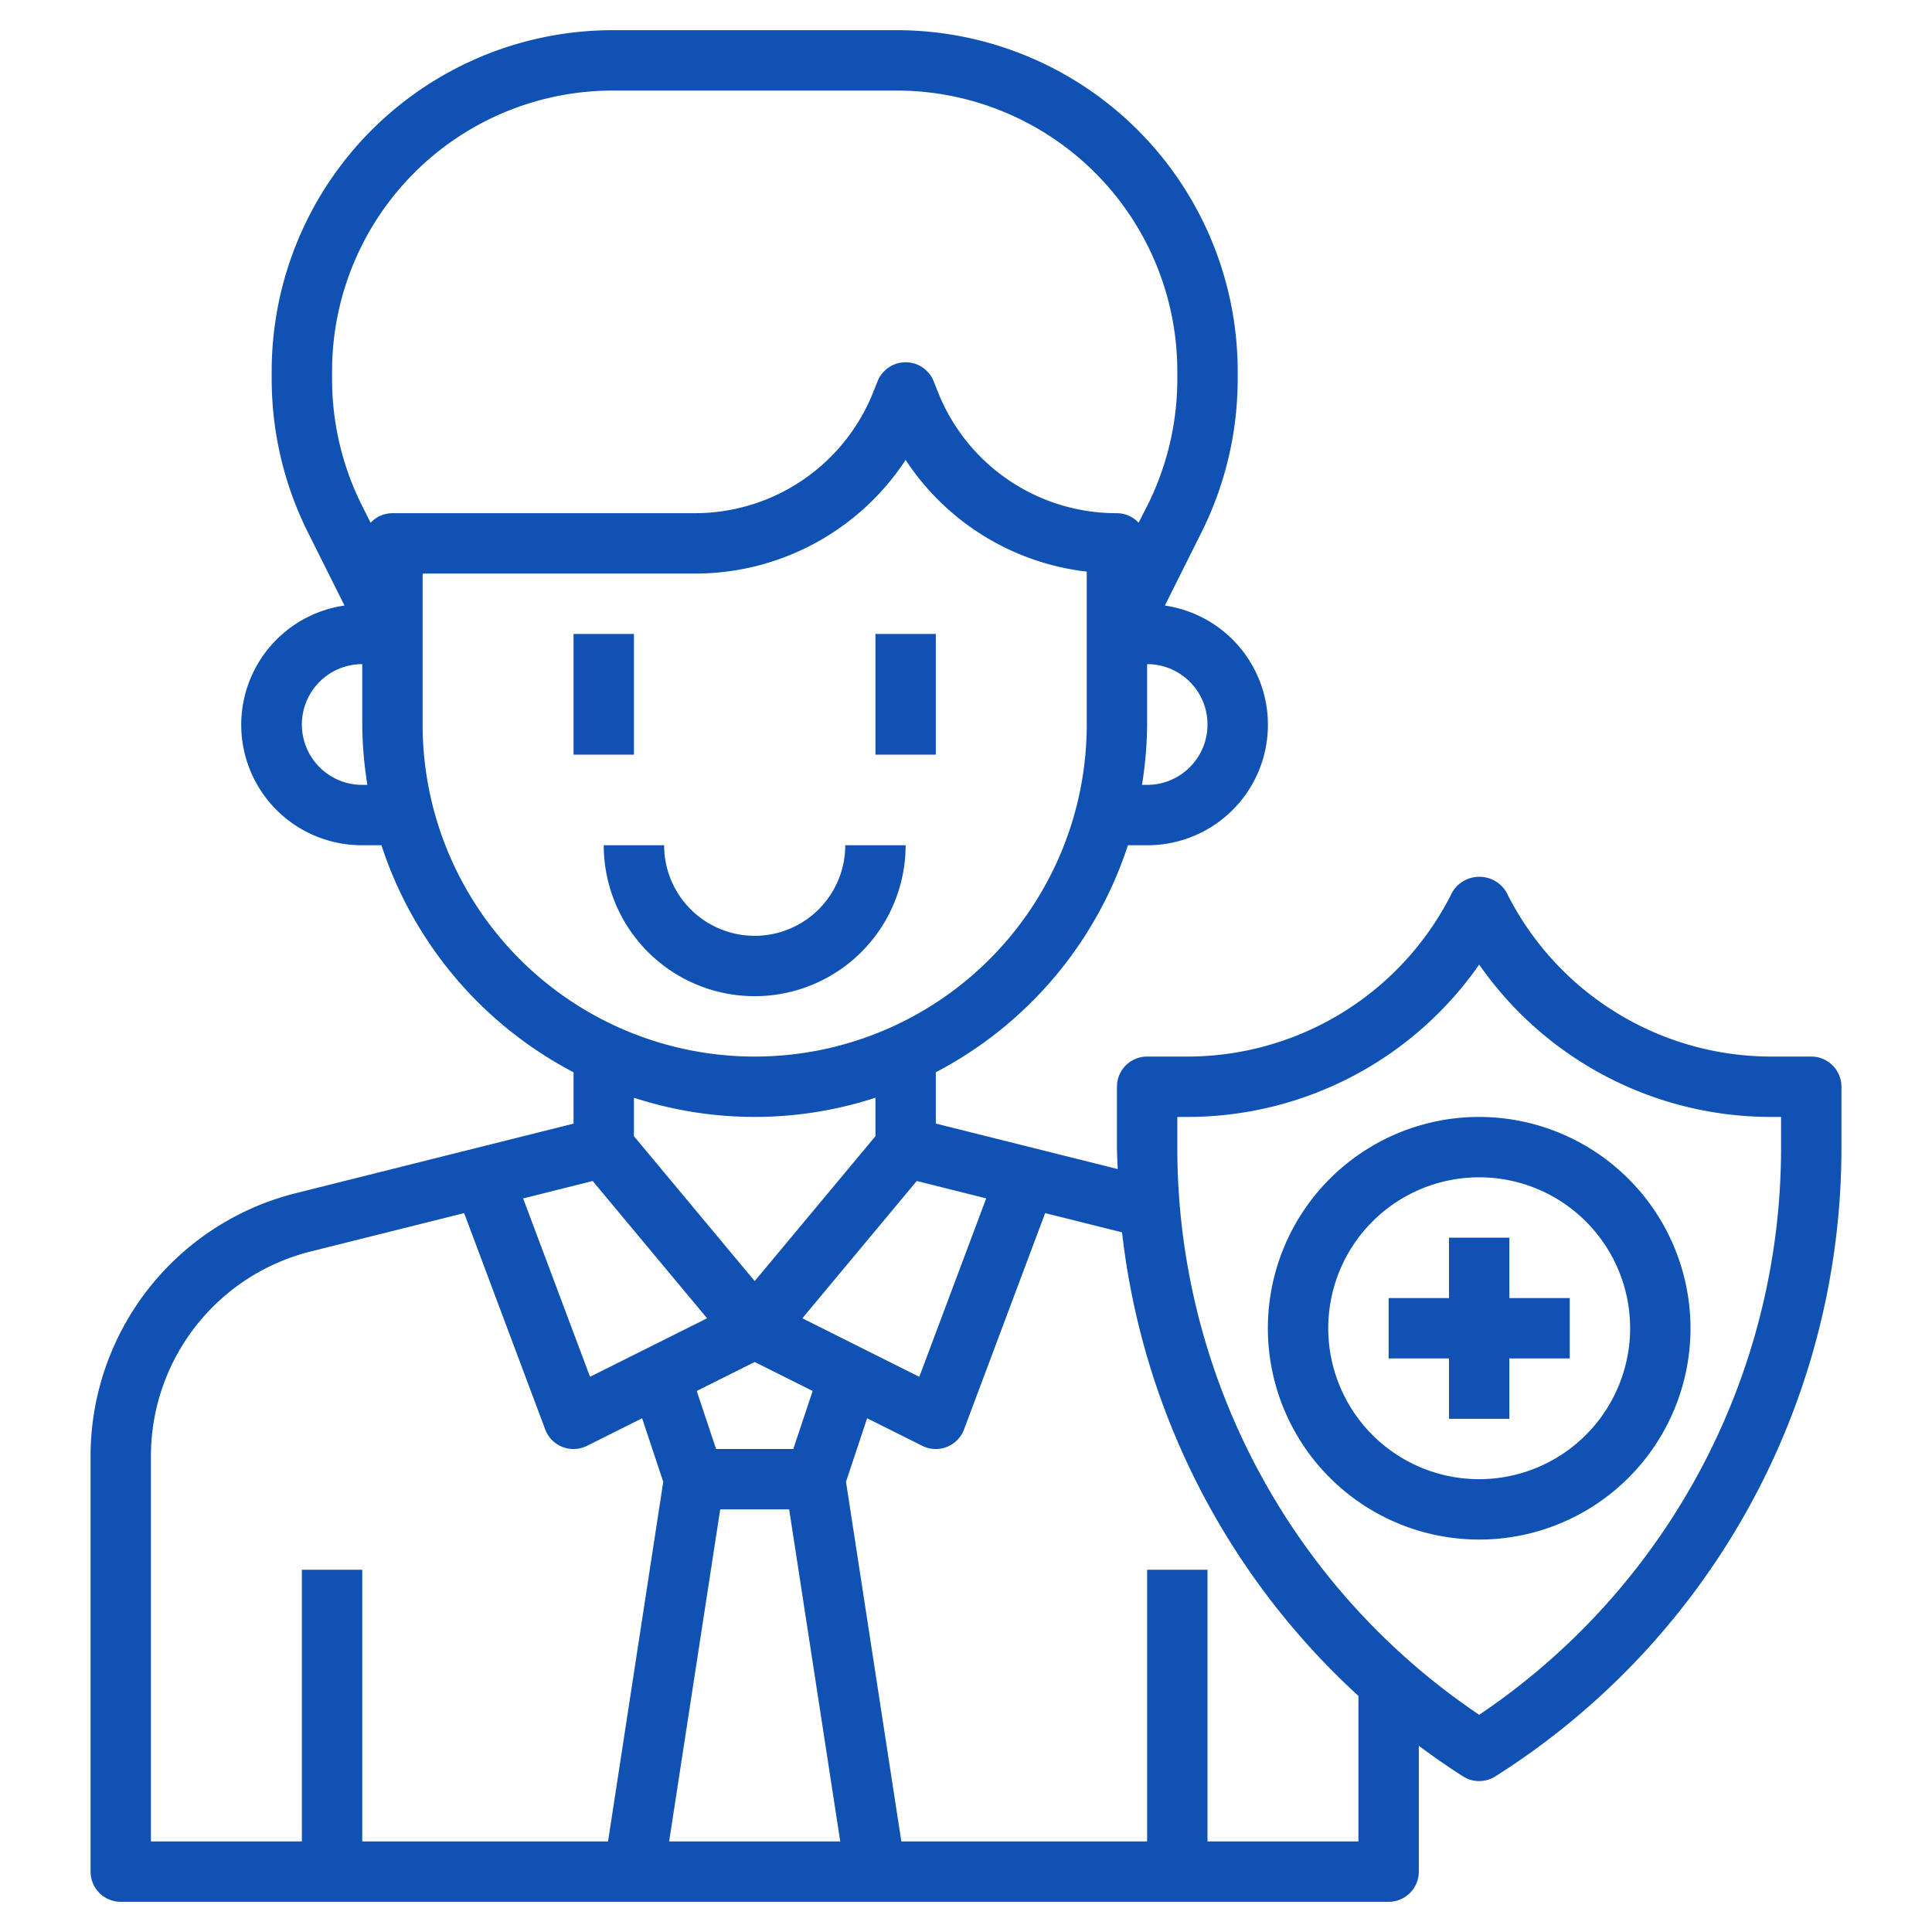
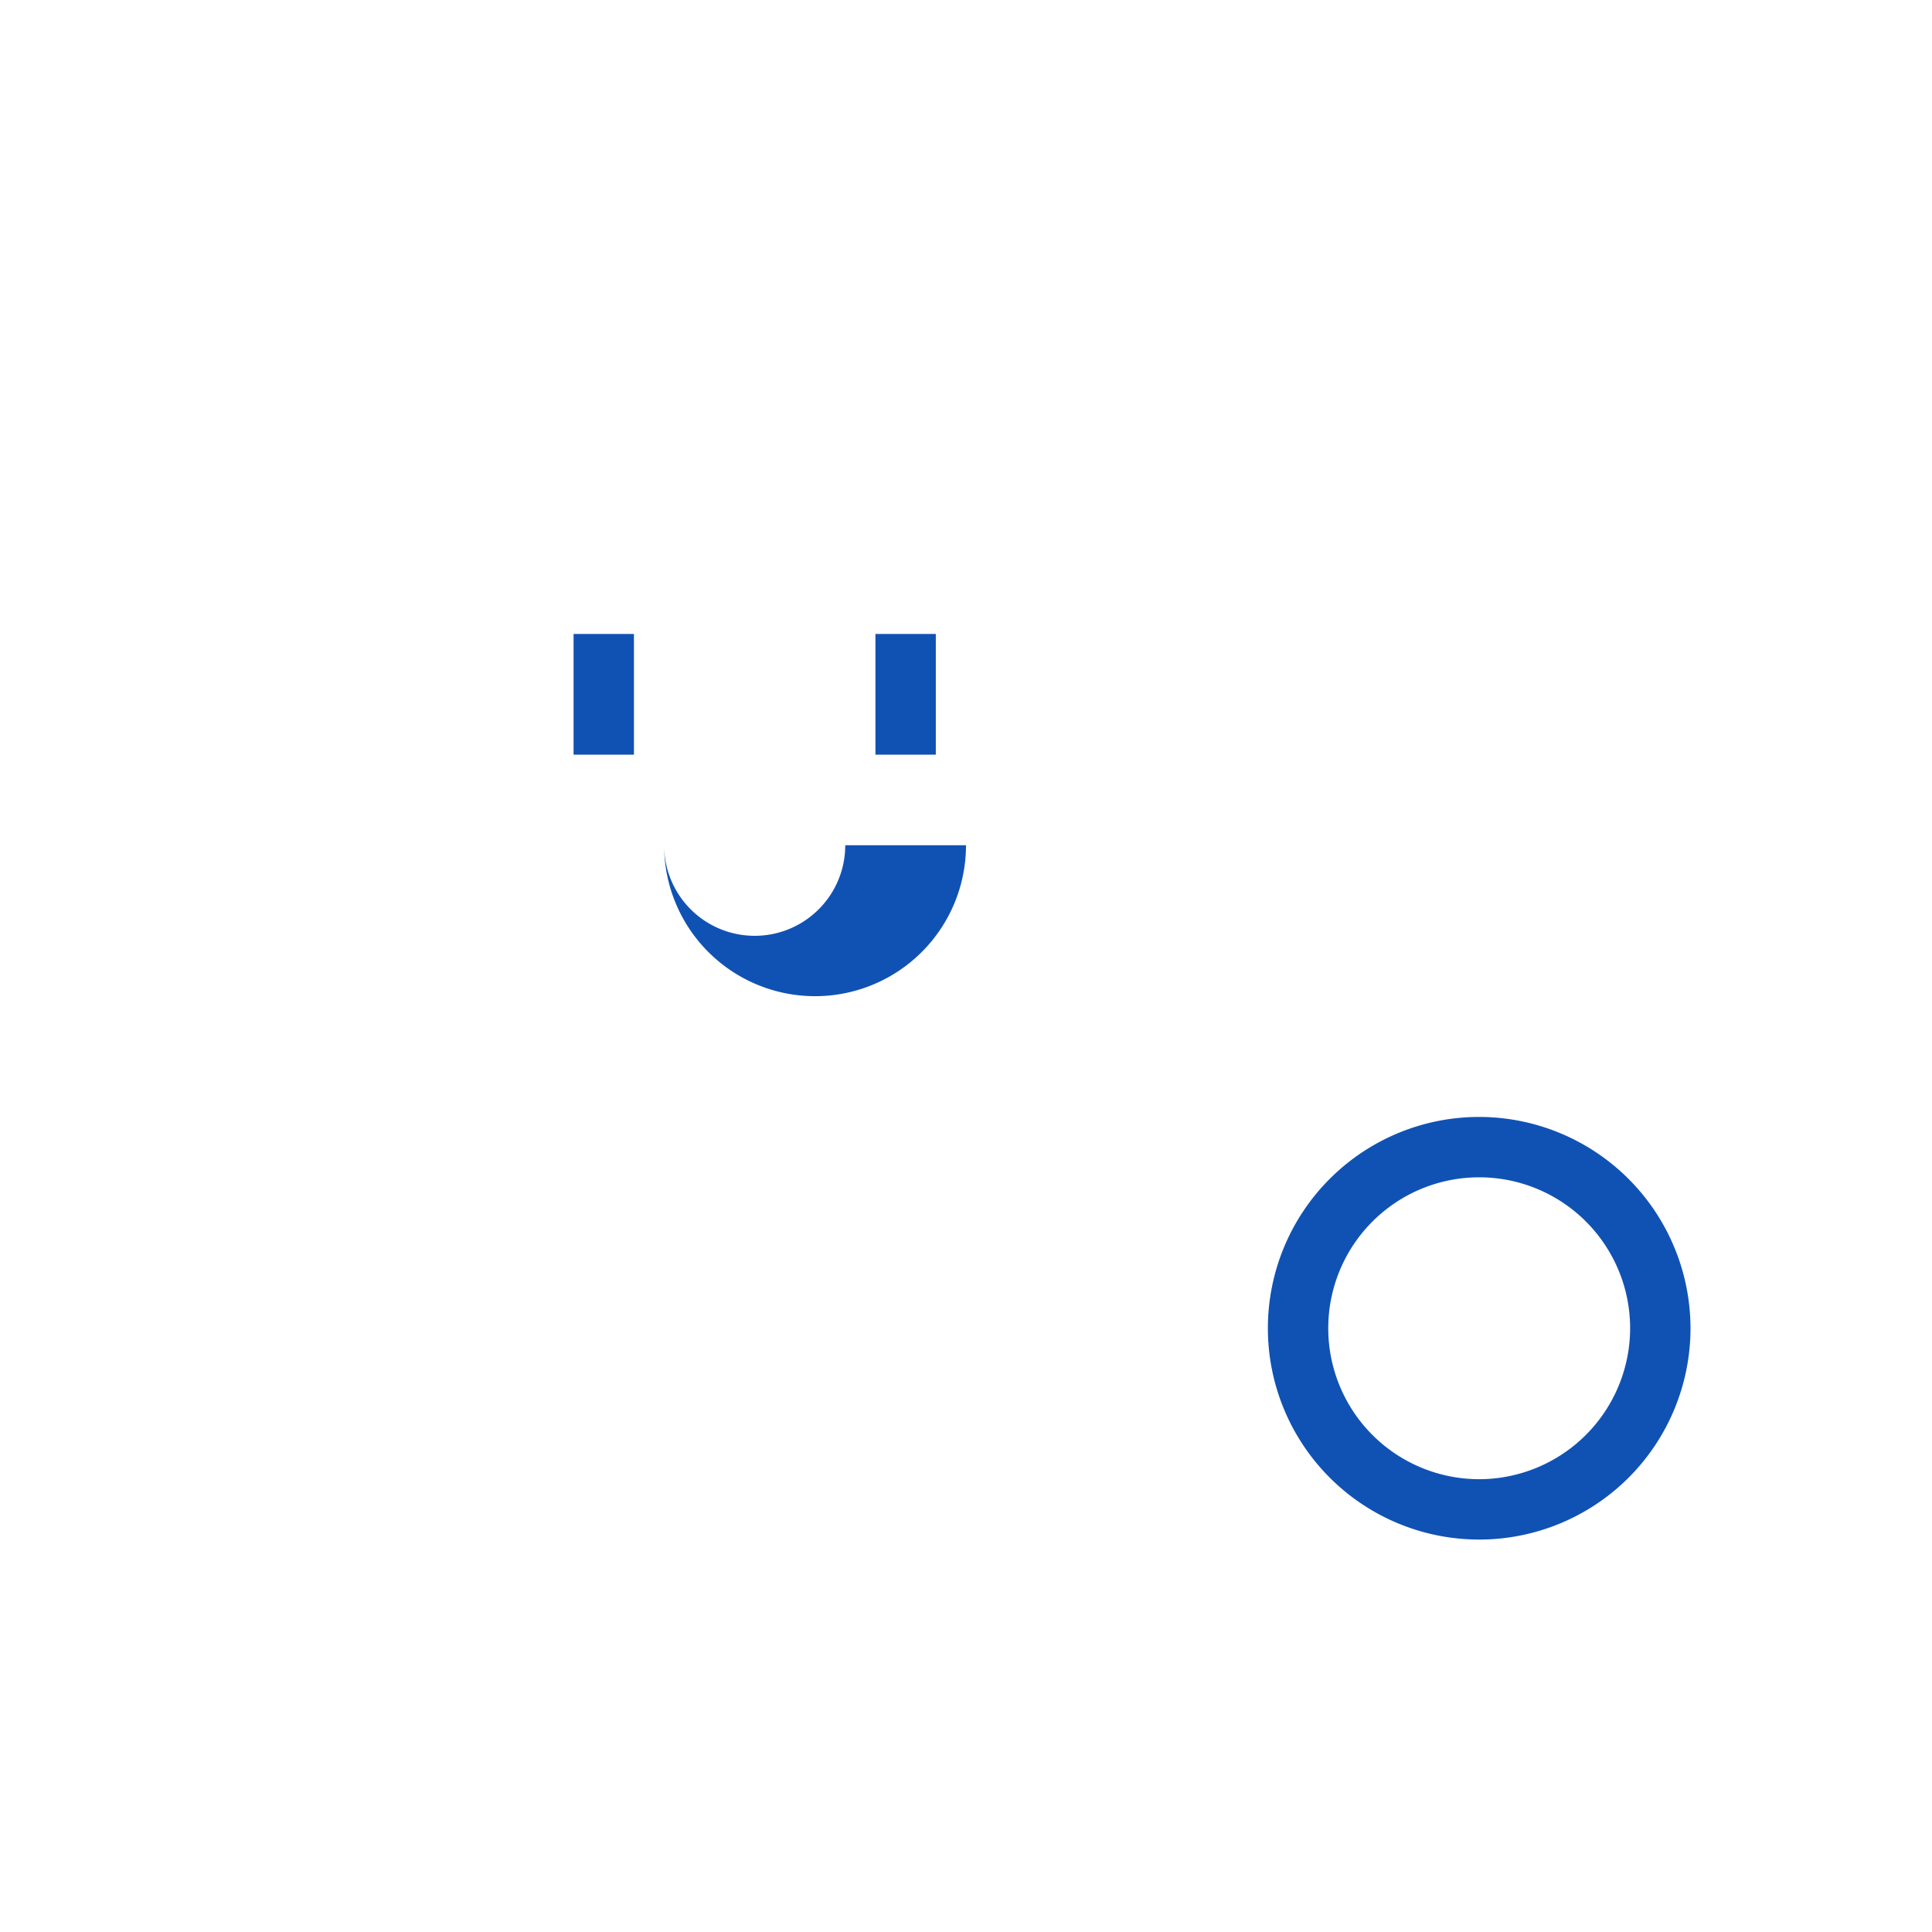
<svg xmlns="http://www.w3.org/2000/svg" version="1.1" width="512" height="512" x="0" y="0" viewBox="0 0 64 64" style="enable-background:new 0 0 512 512" xml:space="preserve" class="">
  <g>
-     <path d="M19 21h2v4h-2zM29 21h2v4h-2zM30 28h-2a3 3 0 0 1-6 0h-2a5 5 0 0 0 10 0z" fill="#1052b4" data-original="#000000" />
-     <path d="M60 35h-1.292a9.8 9.8 0 0 1-8.808-5.447 1.042 1.042 0 0 0-1.79 0A9.8 9.8 0 0 1 39.292 35H38a1 1 0 0 0-1 1v1.962c0 .256.016.509.024.764L31 37.22v-1.7A13.054 13.054 0 0 0 37.364 28H38a3.991 3.991 0 0 0 .588-7.94l1.219-2.438A11.366 11.366 0 0 0 41 12.568V12.3A11.3 11.3 0 0 0 29.7 1h-9.4A11.3 11.3 0 0 0 9 12.3v.267a11.366 11.366 0 0 0 1.193 5.054l1.219 2.438A3.991 3.991 0 0 0 12 28h.636A13.054 13.054 0 0 0 19 35.521v1.7l-9.183 2.3A8.983 8.983 0 0 0 3 48.246V62a1 1 0 0 0 1 1h42a1 1 0 0 0 1-1v-4.168c.474.351.96.691 1.463 1.012a1 1 0 0 0 1.074 0A24.636 24.636 0 0 0 61 37.962V36a1 1 0 0 0-1-1zm-40.367 4.122 3.79 4.548-3.877 1.938L17.33 39.7zM23.858 50h2.284l1.692 11h-5.668zm2.421-2h-2.558l-.641-1.922 1.92-.96 1.92.96zm.3-4.33 3.79-4.548 2.3.576-2.216 5.91zM40 24a2 2 0 0 1-2 2h-.17a13.056 13.056 0 0 0 .17-2v-2a2 2 0 0 1 2 2zM11 12.3A9.3 9.3 0 0 1 20.3 3h9.4a9.3 9.3 0 0 1 9.3 9.3v.267a9.347 9.347 0 0 1-.982 4.16l-.3.589A.99.99 0 0 0 37 17a6.357 6.357 0 0 1-5.929-4.014l-.143-.358a1 1 0 0 0-1.856 0l-.144.358A6.354 6.354 0 0 1 23 17H13a.99.99 0 0 0-.723.317l-.295-.589a9.347 9.347 0 0 1-.982-4.16zM12 26a2 2 0 0 1 0-4v2a13.056 13.056 0 0 0 .17 2zm2-2v-5h9a8.339 8.339 0 0 0 7-3.764 8.324 8.324 0 0 0 6 3.7V24a11 11 0 0 1-22 0zm11 13a12.94 12.94 0 0 0 4-.636v1.274l-4 4.8-4-4.8v-1.274A12.94 12.94 0 0 0 25 37zM5 48.246a6.988 6.988 0 0 1 5.3-6.791l5.075-1.269 2.686 7.166a1 1 0 0 0 1.384.543l1.826-.913.7 2.105L20.142 61H12v-9h-2v9H5zM45 61h-5v-9h-2v9h-8.142l-1.833-11.913.7-2.105 1.826.913a1 1 0 0 0 1.384-.543l2.687-7.166 2.547.637A24.566 24.566 0 0 0 45 56.18zm14-23.038a22.641 22.641 0 0 1-10 18.843 22.641 22.641 0 0 1-10-18.843V37h.292A11.776 11.776 0 0 0 49 31.953 11.776 11.776 0 0 0 58.708 37H59z" fill="#1052b4" data-original="#000000" />
+     <path d="M19 21h2v4h-2zM29 21h2v4h-2zM30 28h-2a3 3 0 0 1-6 0a5 5 0 0 0 10 0z" fill="#1052b4" data-original="#000000" />
    <path d="M49 37a7 7 0 1 0 7 7 7.008 7.008 0 0 0-7-7zm0 12a5 5 0 1 1 5-5 5.006 5.006 0 0 1-5 5z" fill="#1052b4" data-original="#000000" />
-     <path d="M50 41h-2v2h-2v2h2v2h2v-2h2v-2h-2z" fill="#1052b4" data-original="#000000" />
  </g>
</svg>